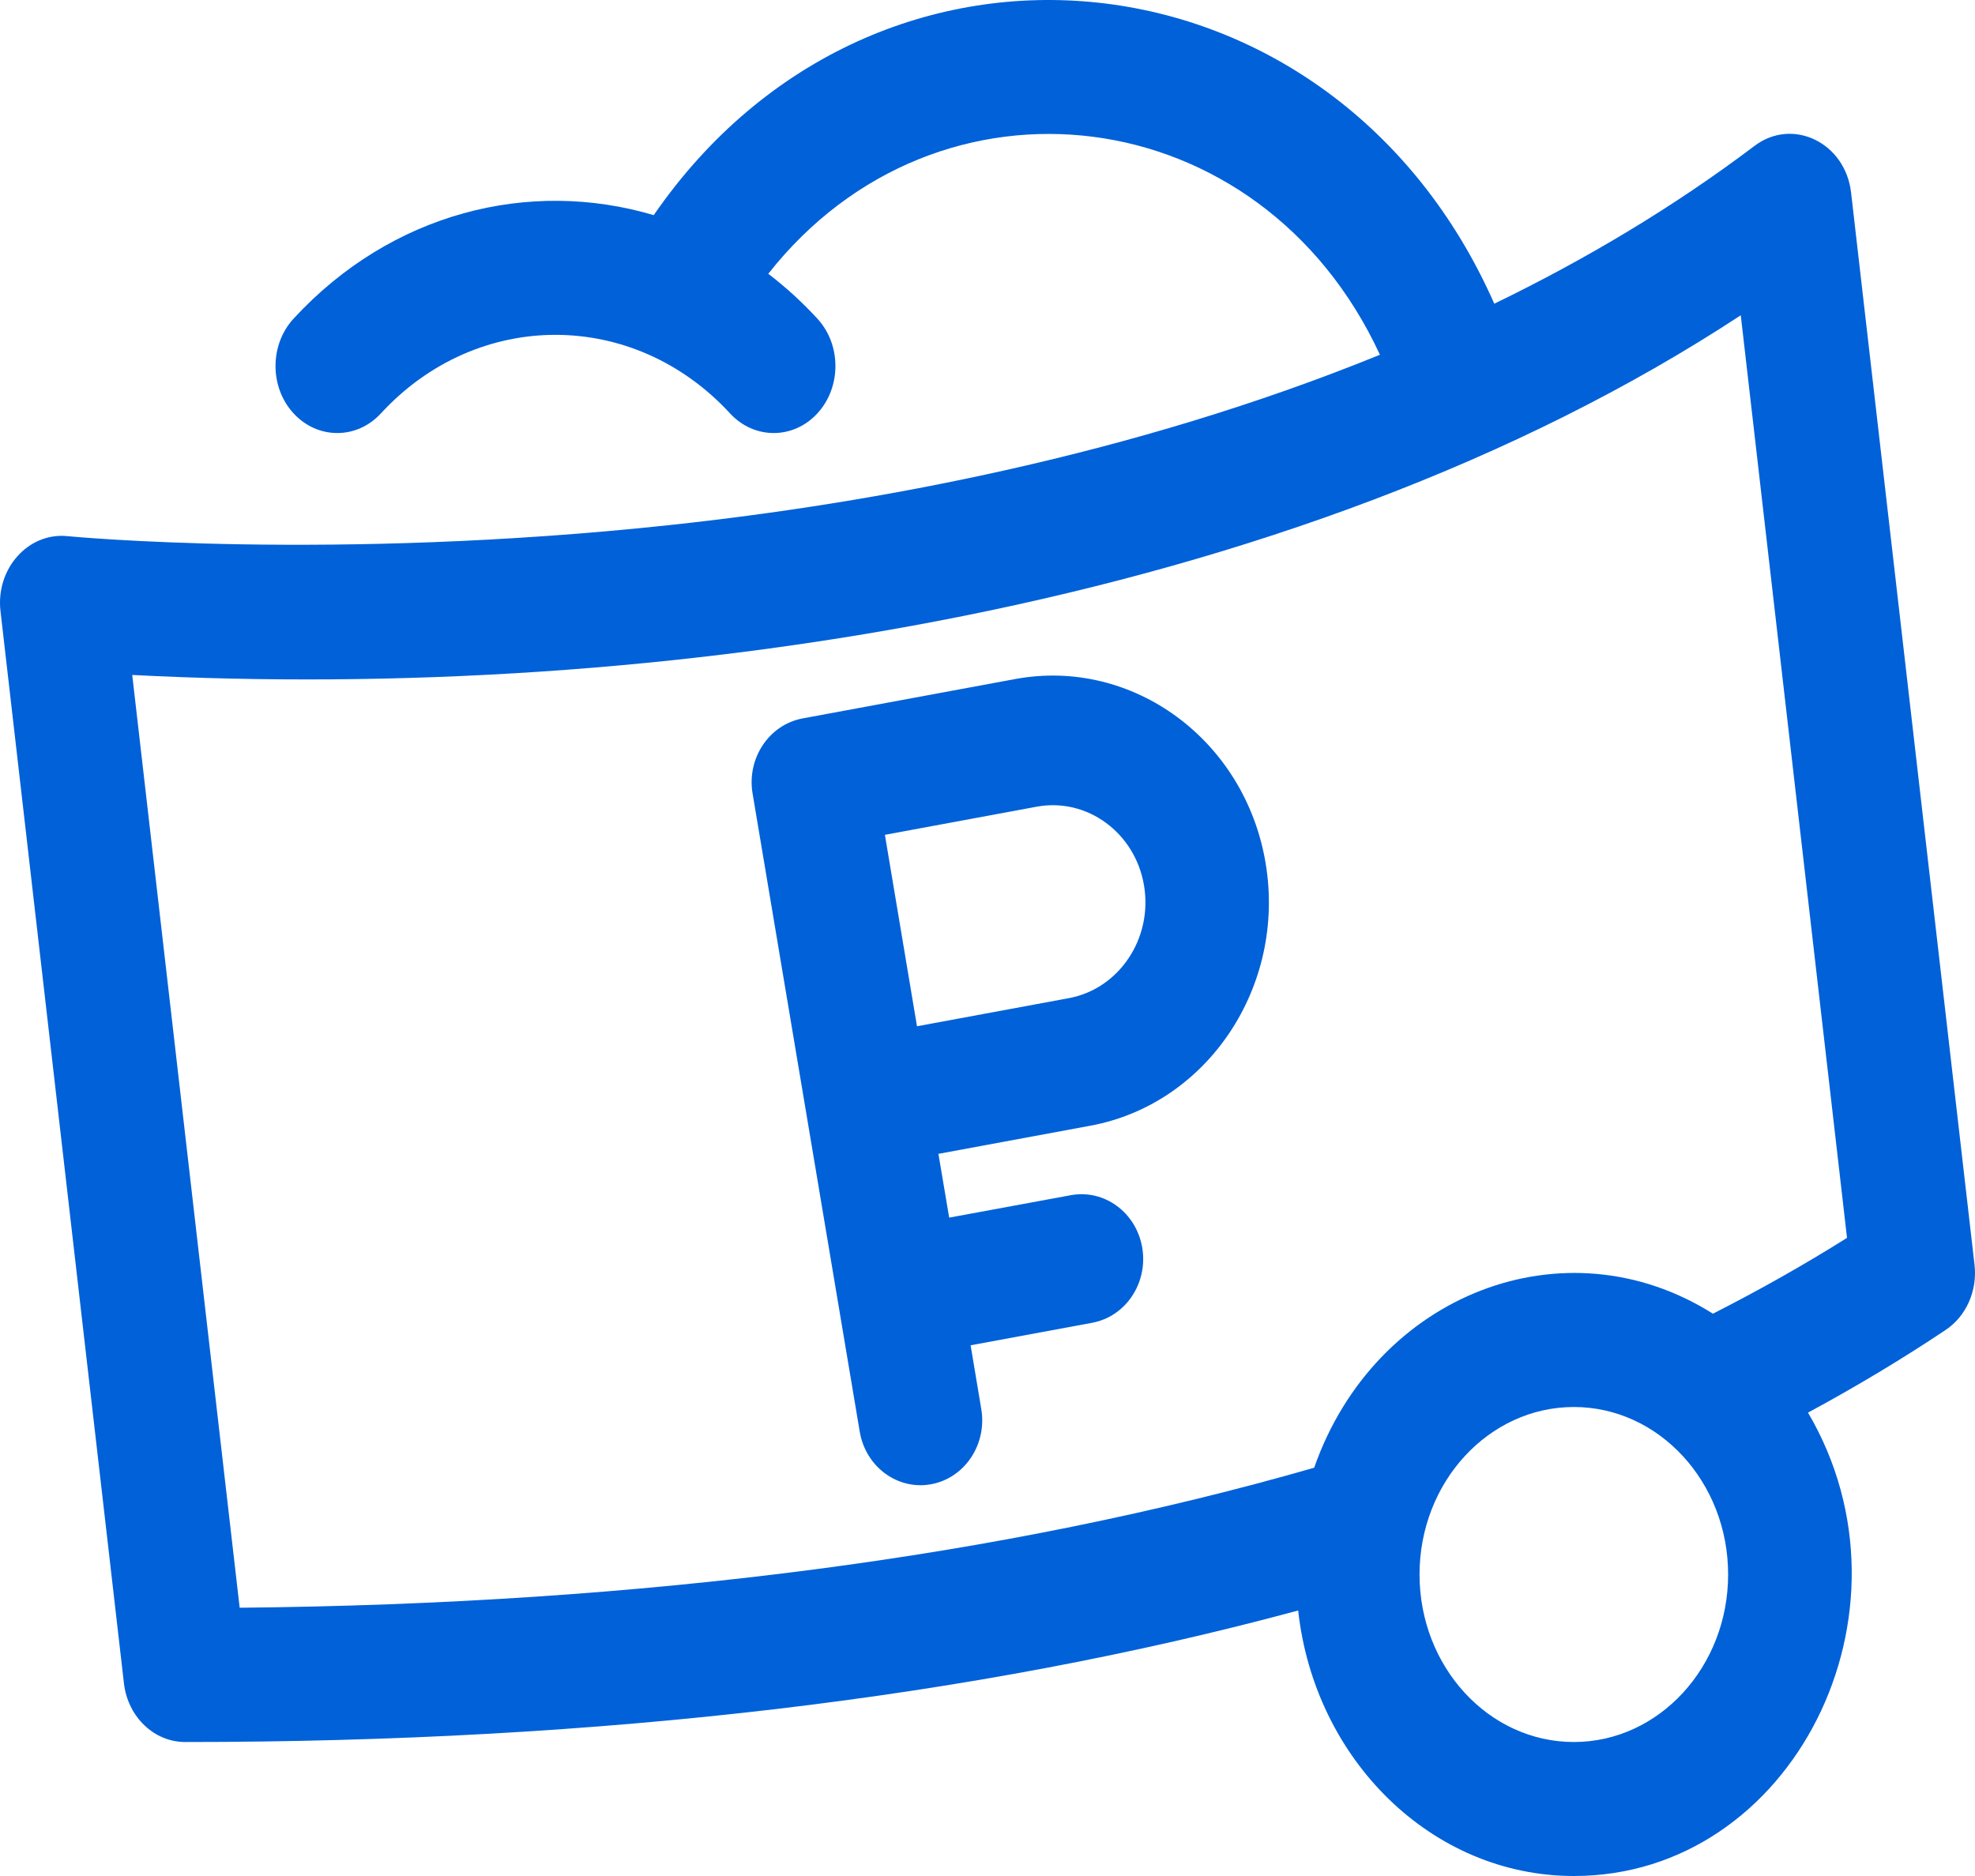
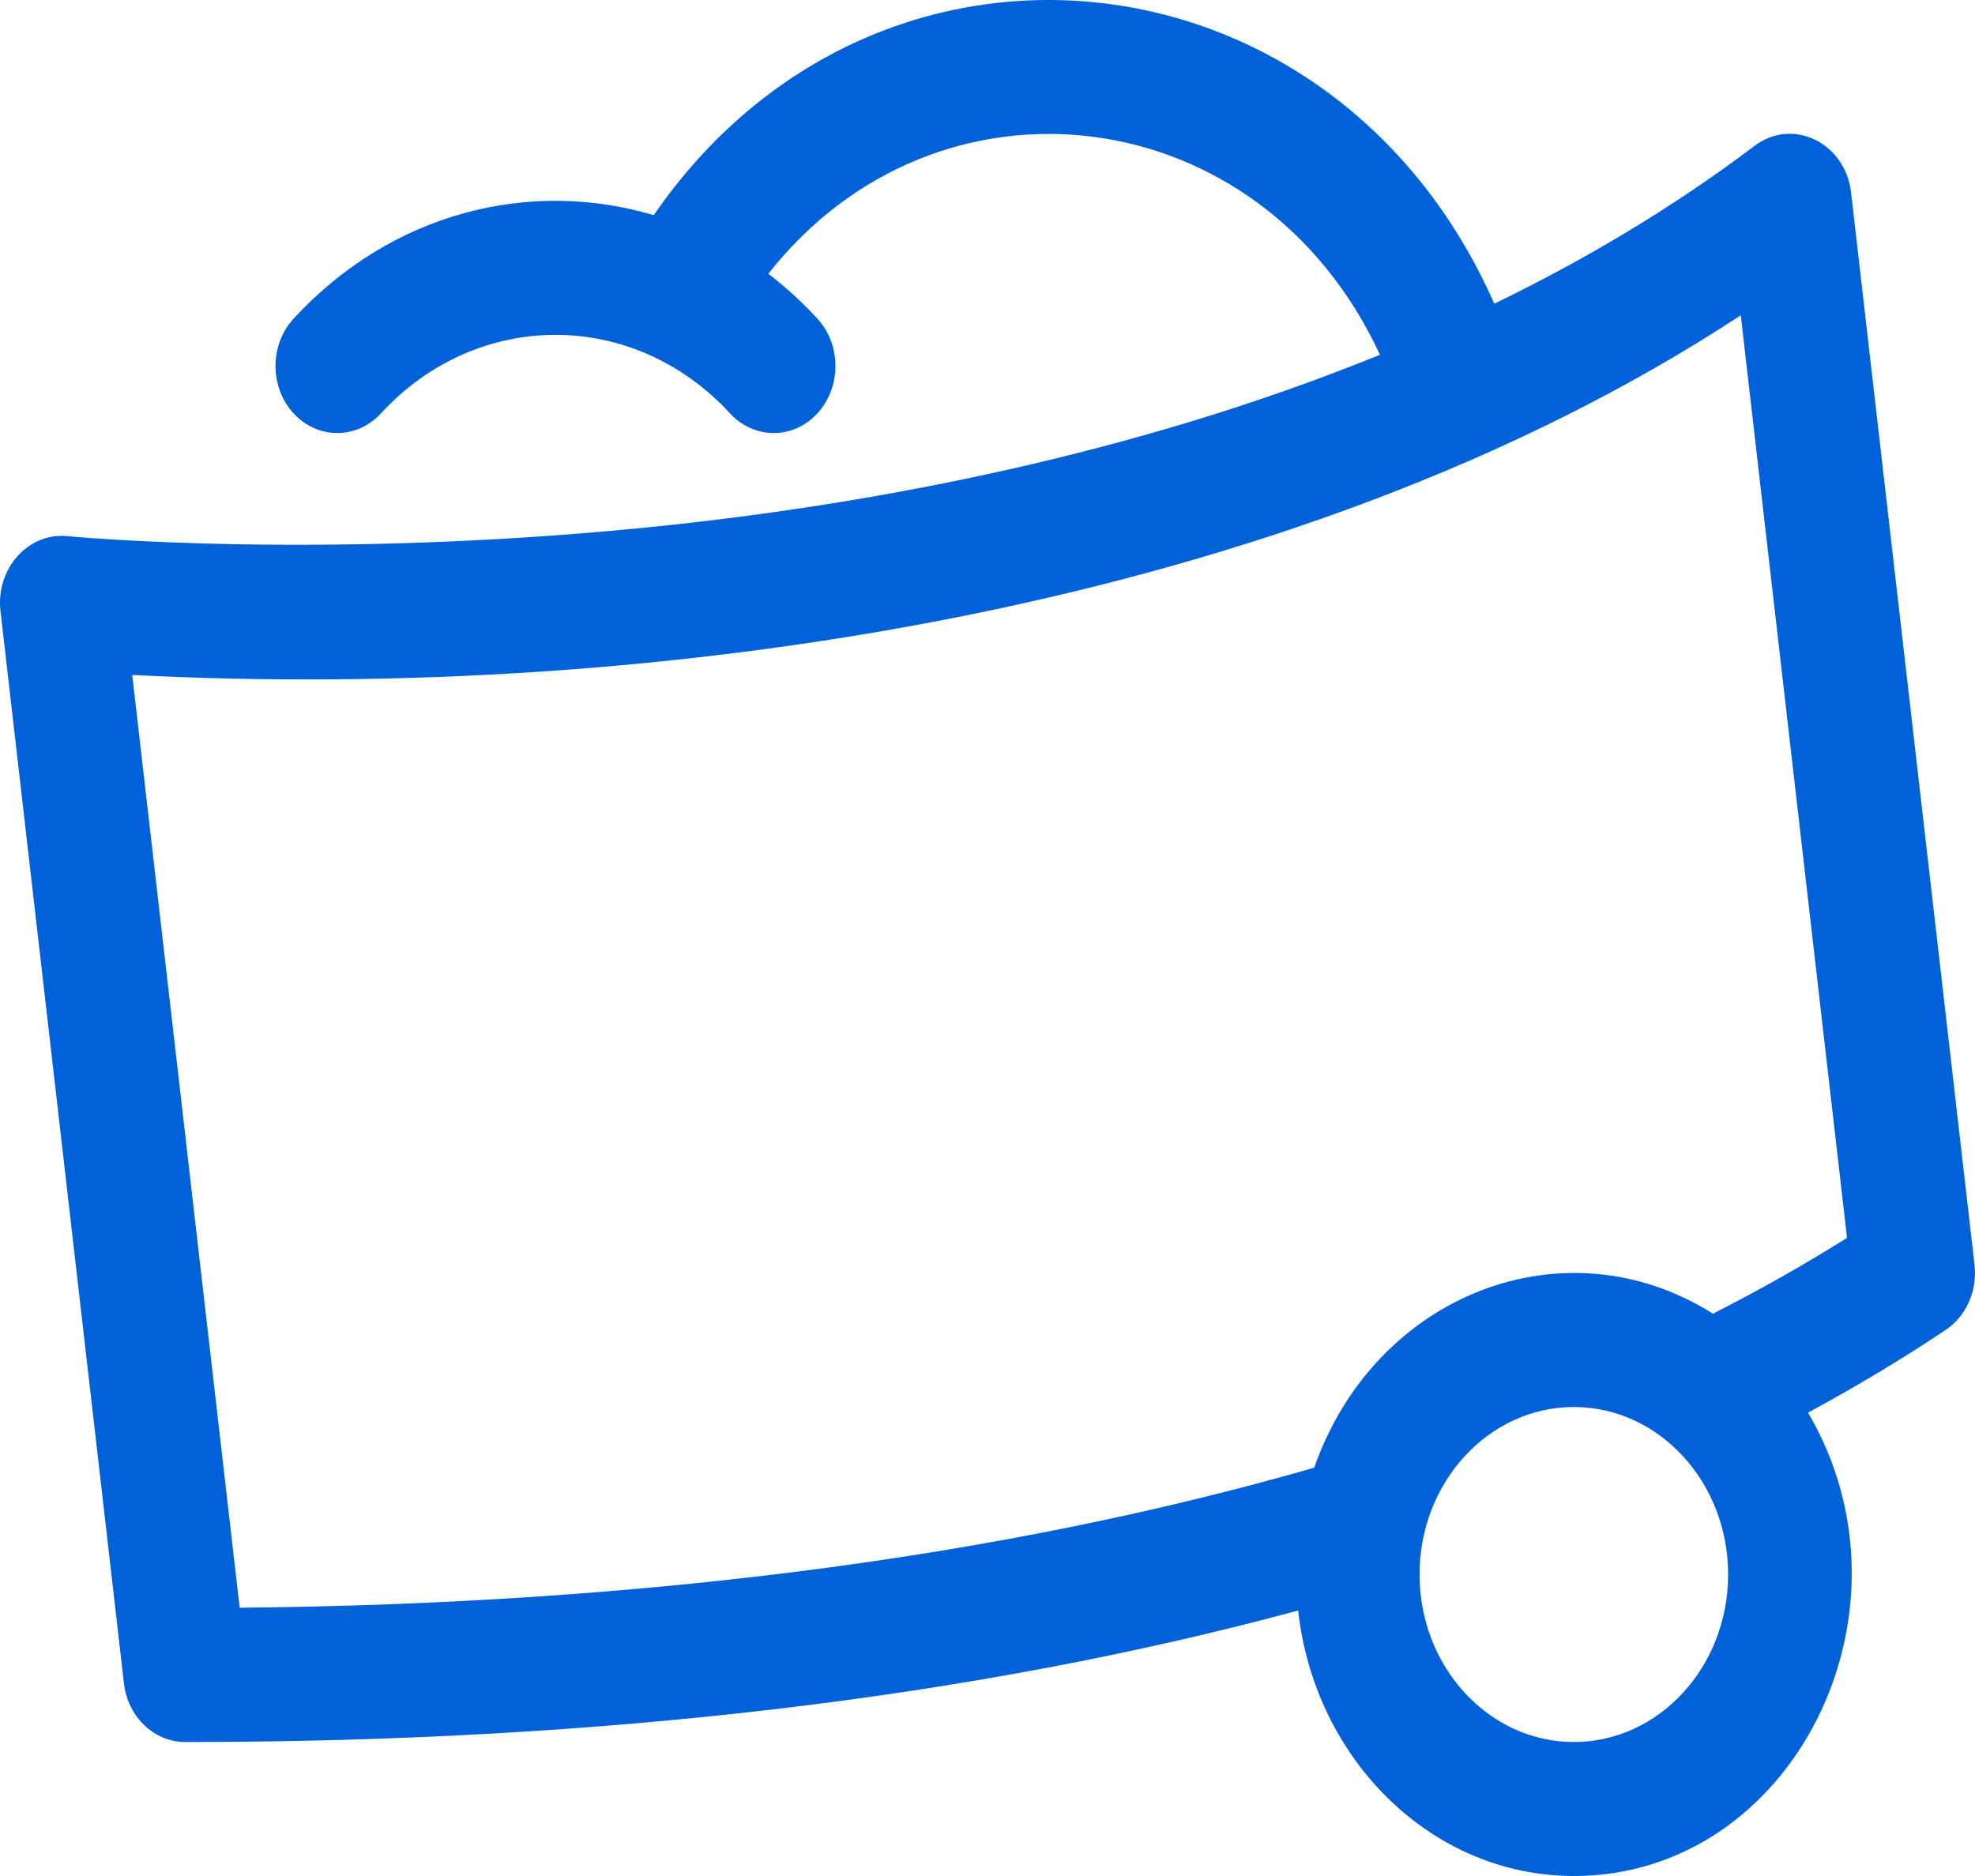
<svg xmlns="http://www.w3.org/2000/svg" width="20" height="19" viewBox="0 0 20 19" fill="none">
  <path d="M19.995 12.808L18.745 1.95C18.687 1.445 18.154 1.186 17.768 1.477C16.941 2.102 16.051 2.63 15.132 3.076C13.516 -0.588 8.875 -1.093 6.62 2.179C5.36 1.805 3.963 2.153 2.973 3.227C2.729 3.492 2.729 3.922 2.973 4.187C3.218 4.452 3.613 4.452 3.857 4.187C4.834 3.126 6.416 3.126 7.393 4.187C7.637 4.452 8.033 4.452 8.277 4.187C8.521 3.922 8.521 3.492 8.277 3.227C8.122 3.059 7.956 2.907 7.78 2.773C9.499 0.588 12.768 0.984 13.974 3.593C11.459 4.617 8.843 5.096 6.79 5.317C3.359 5.686 0.708 5.433 0.682 5.43C0.287 5.39 -0.045 5.759 0.005 6.19L1.255 17.048C1.294 17.388 1.56 17.643 1.875 17.643C6.089 17.643 9.875 17.195 13.146 16.311C13.312 17.823 14.5 19 15.938 19C18.155 19 19.497 16.328 18.309 14.307C18.797 14.043 19.264 13.763 19.702 13.47C19.911 13.331 20.026 13.072 19.995 12.808ZM15.938 17.643C15.076 17.643 14.375 16.882 14.375 15.946C14.375 15.011 15.076 14.25 15.938 14.25C16.799 14.25 17.5 15.011 17.5 15.946C17.5 16.882 16.799 17.643 15.938 17.643ZM17.346 13.305C15.848 12.359 13.924 13.106 13.308 14.865C10.174 15.767 6.518 16.244 2.427 16.283L1.339 6.836C6.619 7.108 13.073 6.185 17.628 3.193L18.704 12.537C18.276 12.806 17.822 13.063 17.346 13.305Z" fill="#0061D9" />
-   <path d="M10.282 6.877L8.128 7.276C7.788 7.339 7.561 7.68 7.621 8.036C7.753 8.822 8.574 13.712 8.706 14.499C8.766 14.857 9.091 15.095 9.43 15.032C9.77 14.969 9.997 14.628 9.937 14.271L9.829 13.625L11.06 13.397C11.4 13.334 11.627 12.994 11.567 12.637C11.507 12.28 11.183 12.042 10.843 12.105L9.612 12.332L9.503 11.686L11.042 11.401C12.23 11.181 13.026 9.988 12.816 8.74C12.607 7.493 11.47 6.658 10.282 6.877ZM10.825 10.109L9.286 10.394L8.961 8.455L10.499 8.17C11.008 8.076 11.496 8.434 11.585 8.968C11.675 9.503 11.334 10.014 10.825 10.109Z" fill="#0061D9" />
</svg>